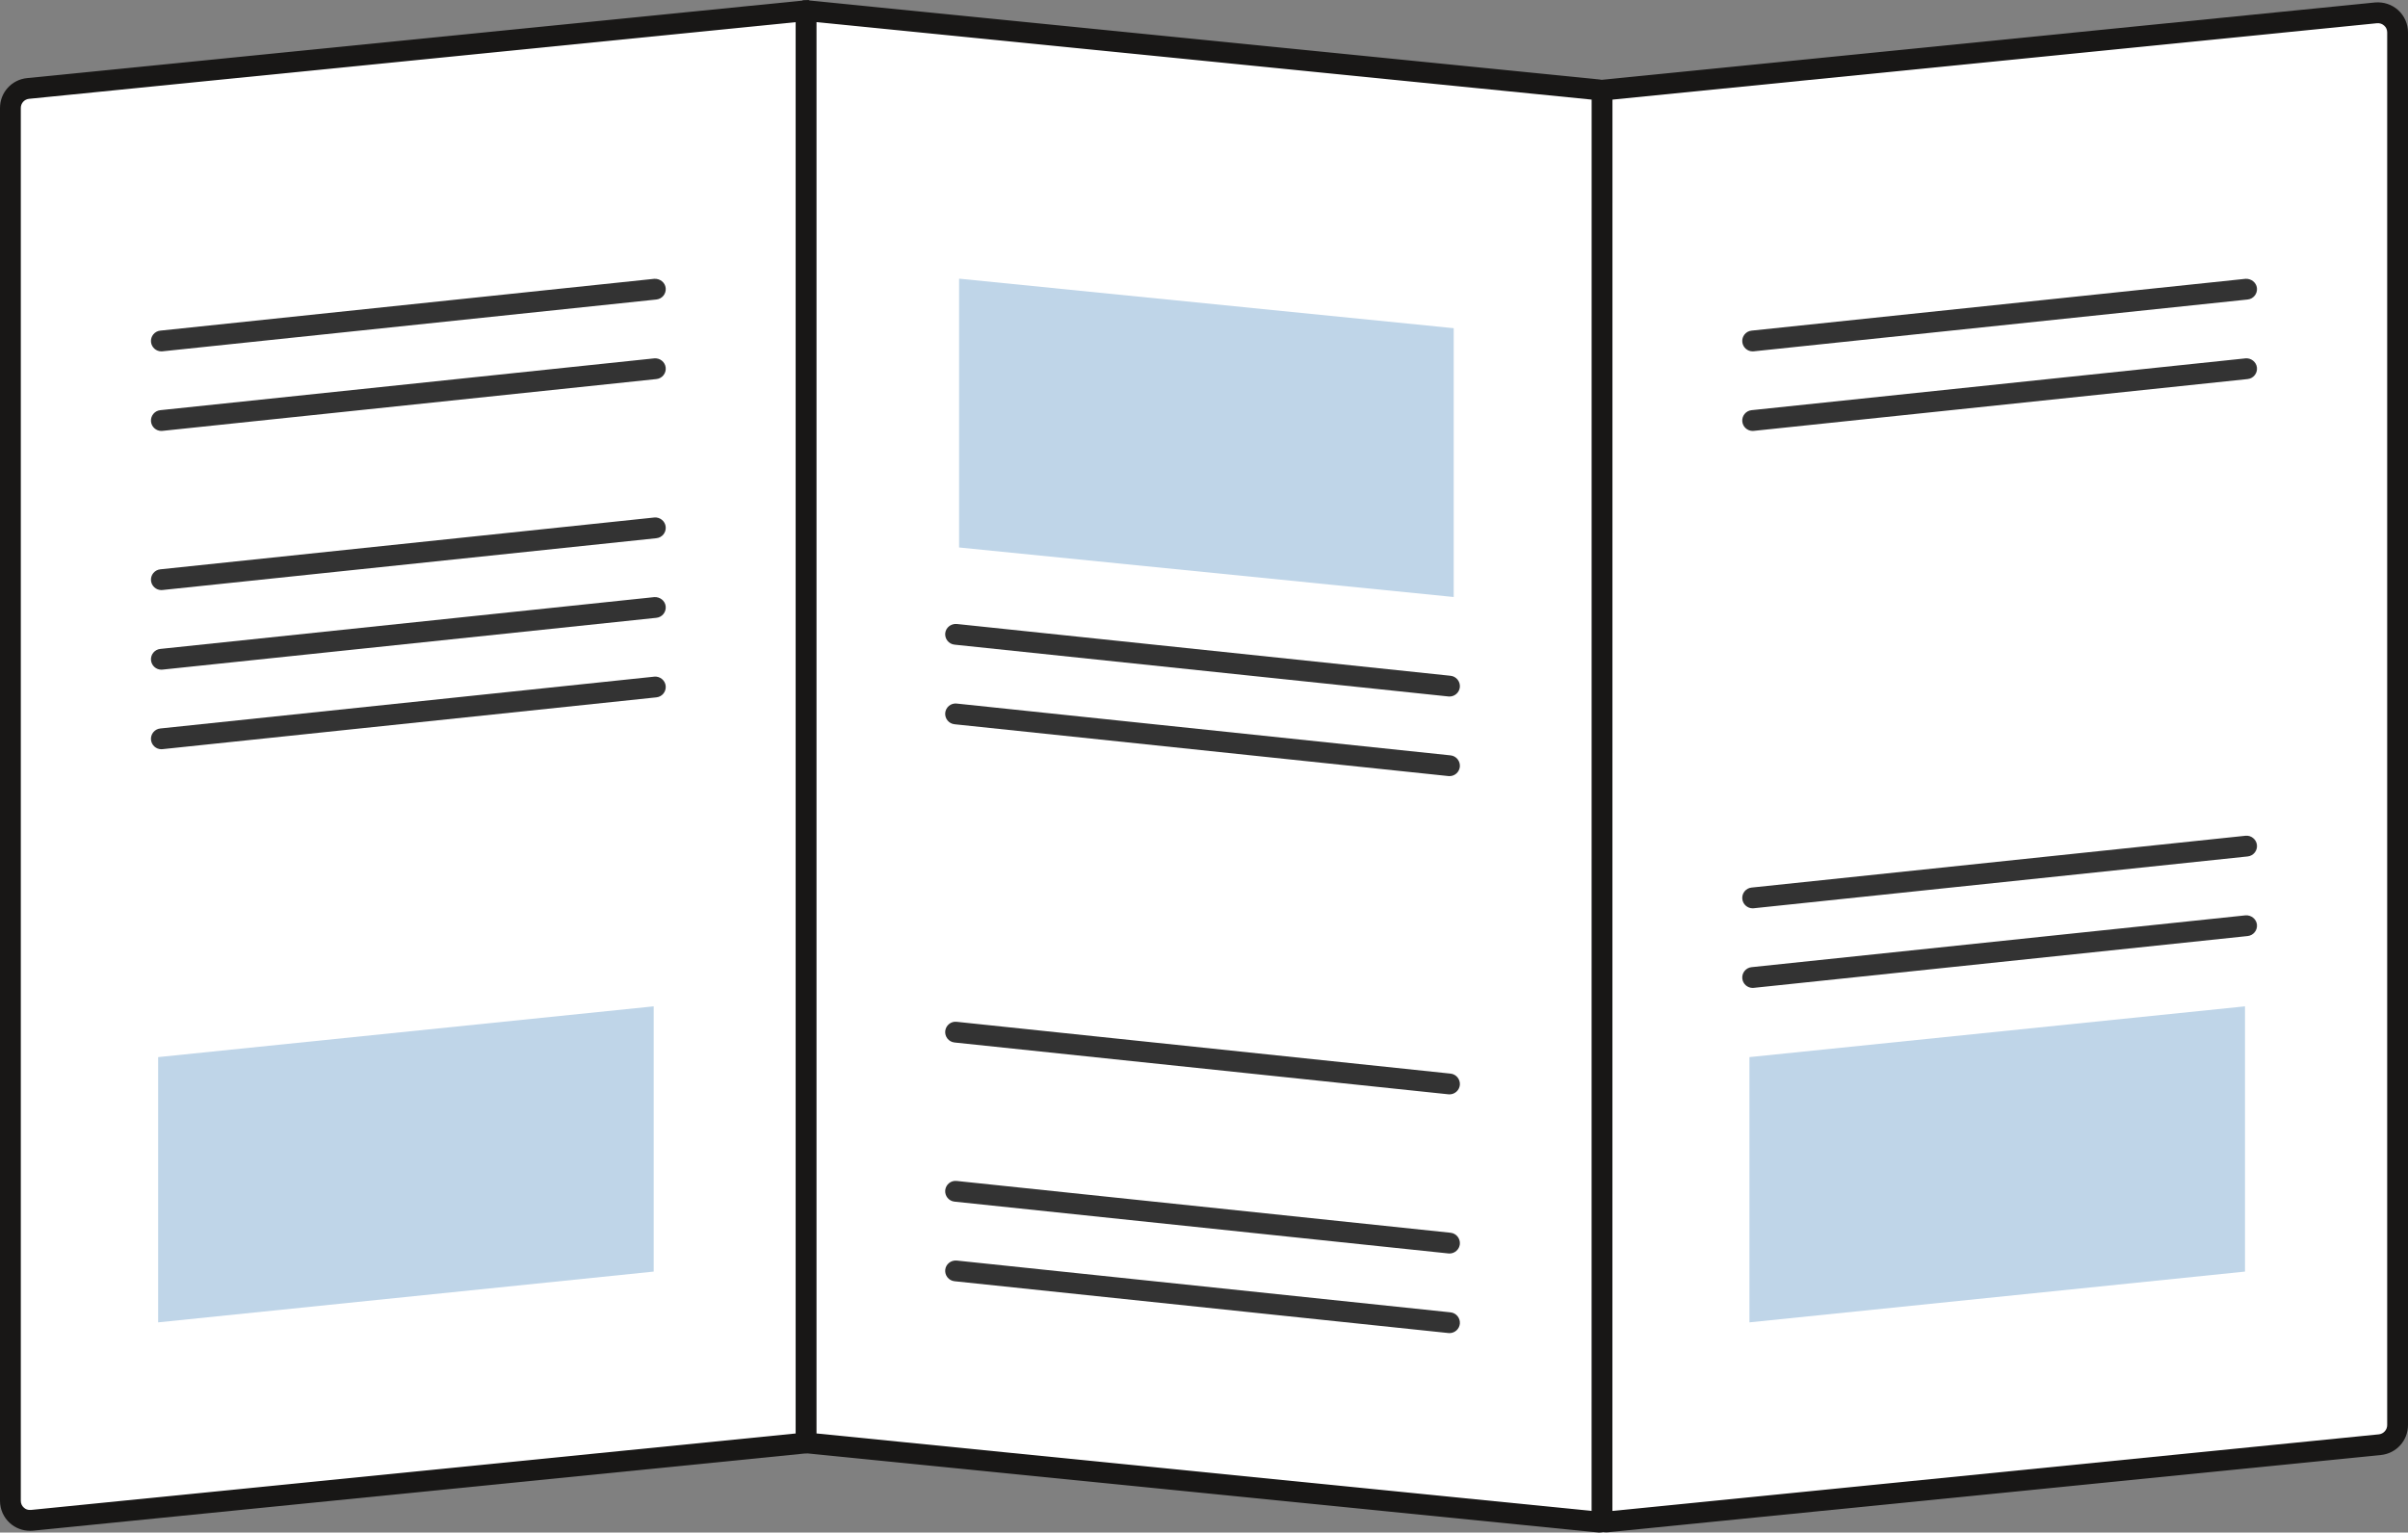
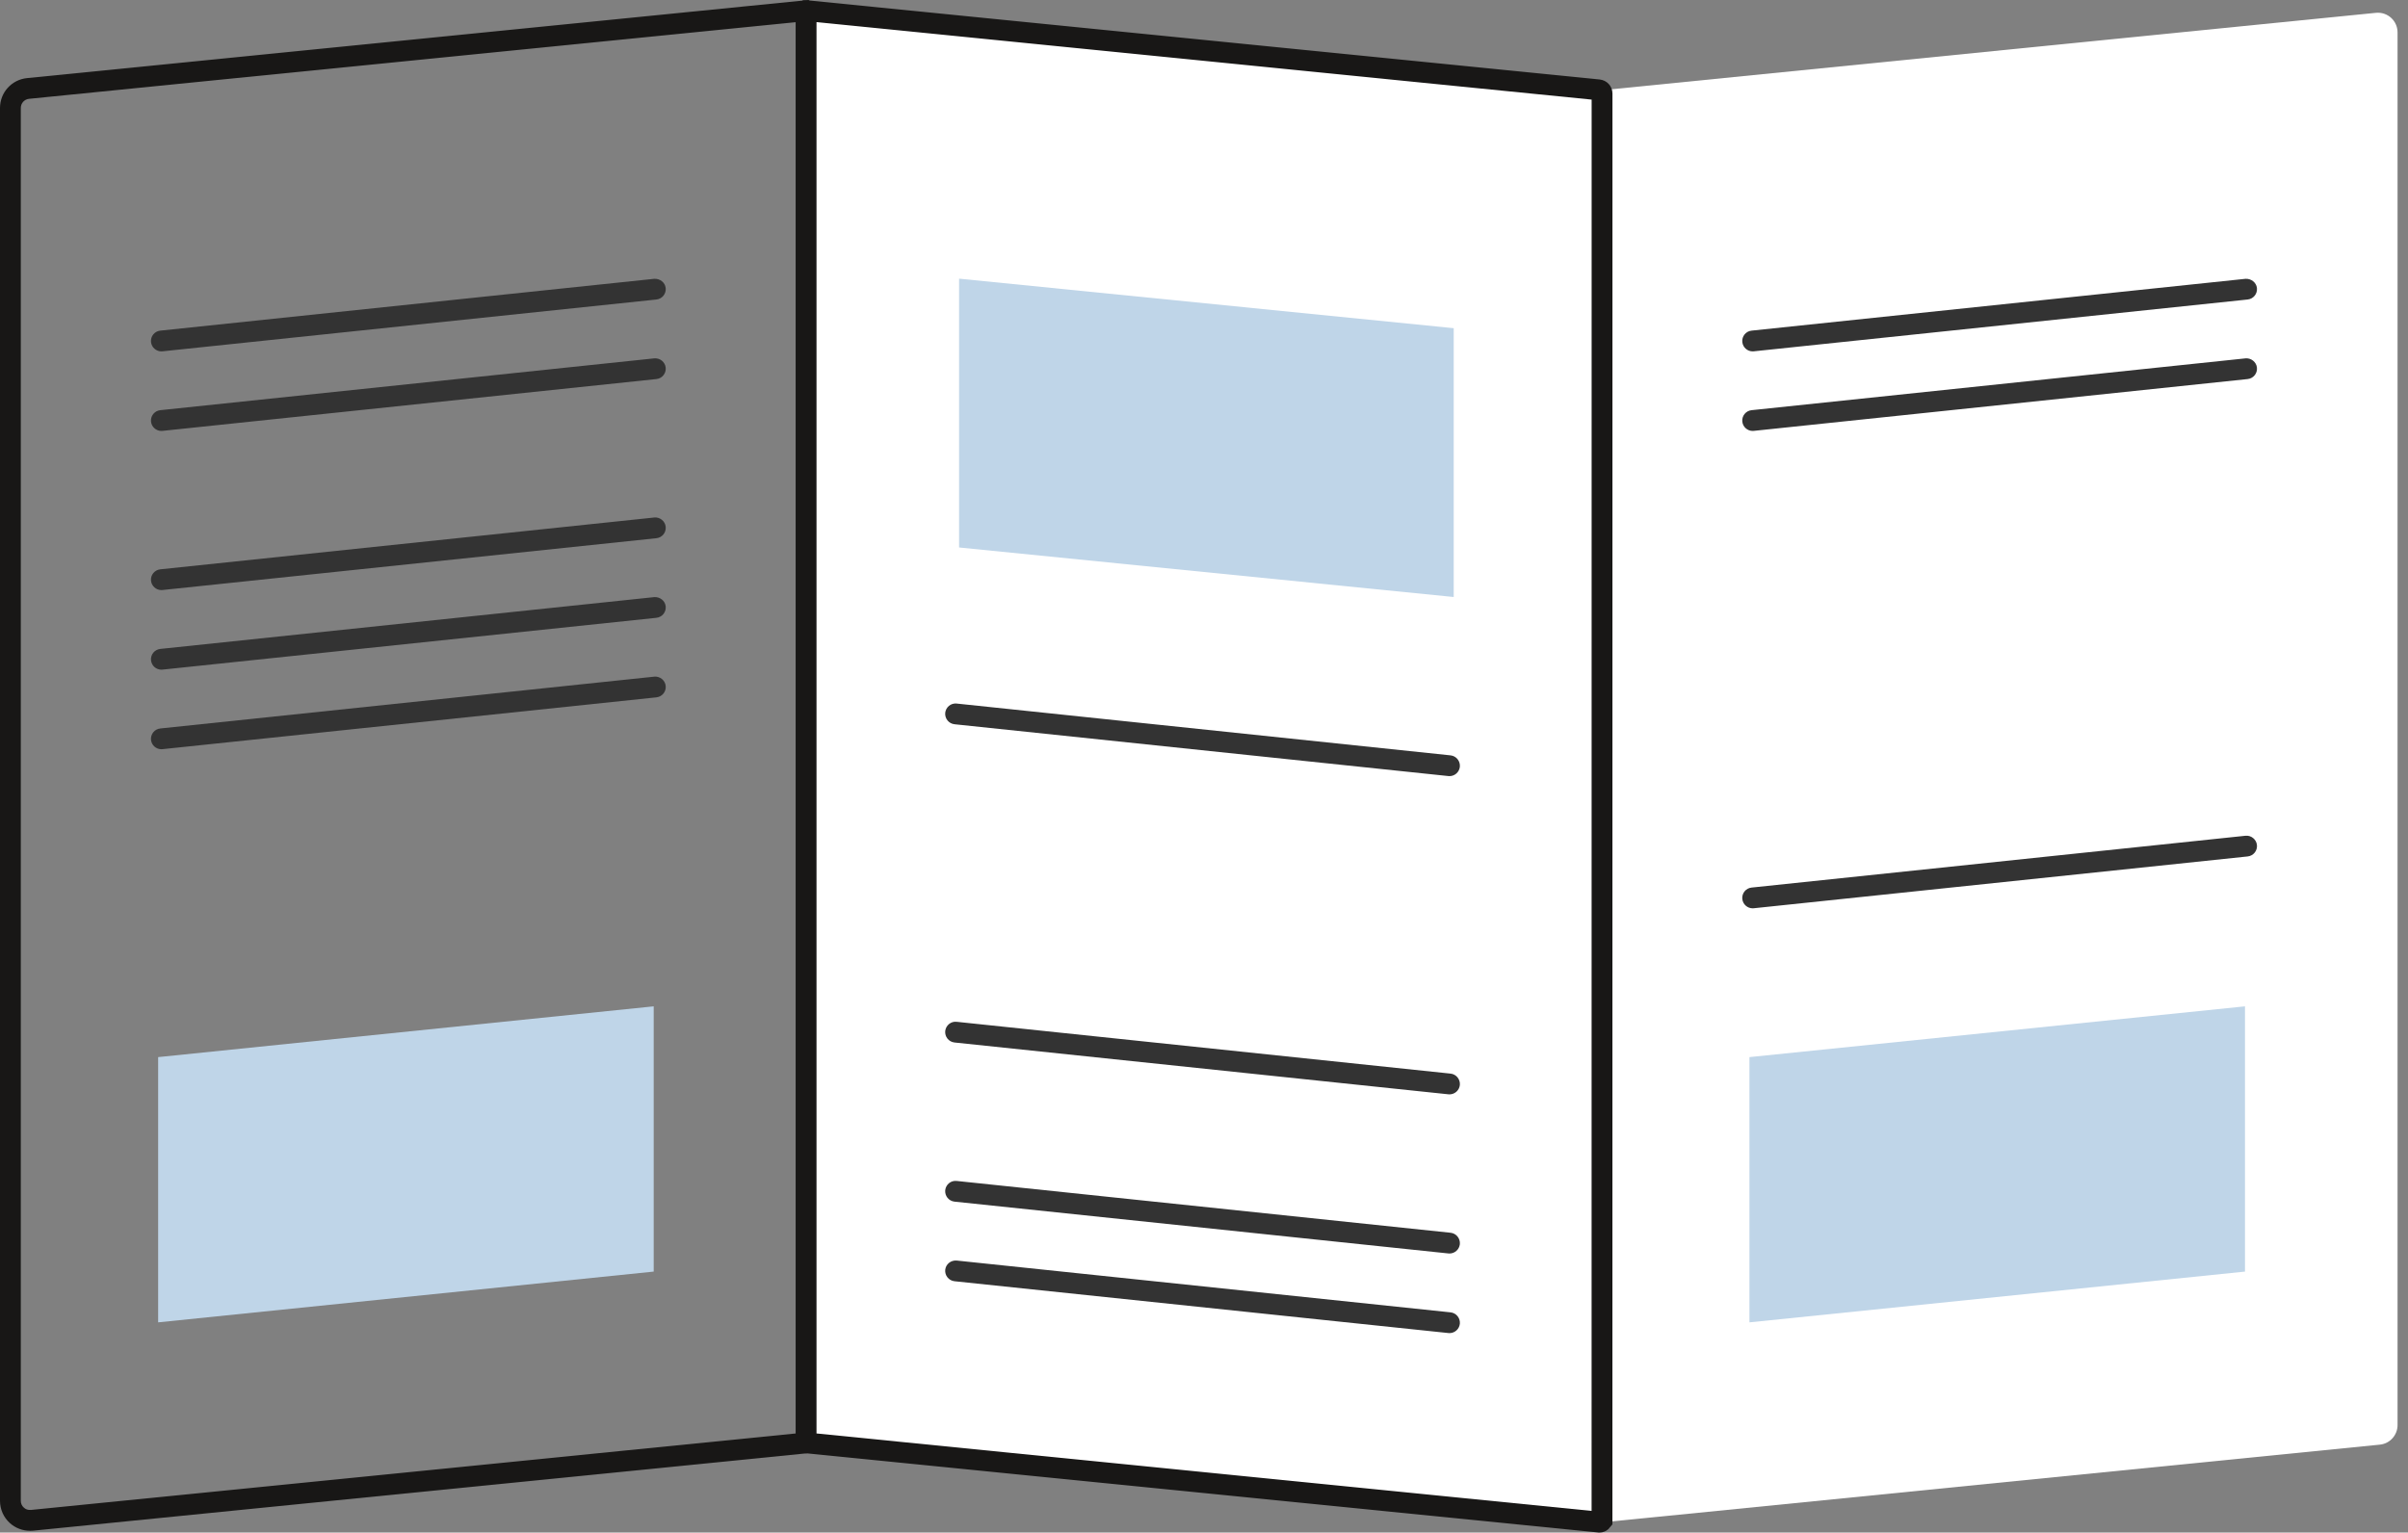
<svg xmlns="http://www.w3.org/2000/svg" id="Ebene_1" version="1.1" viewBox="0 0 48.602 30.941">
  <rect x="0" y="0" width="48.602" height="30.941" fill="#808080" stroke="none" />
  <defs>
    <style>
      .st0 {
        fill: #fff;
      }

      .st1 {
        fill: #181716;
      }

      .st2 {
        fill: #bfd5e8;
      }

      .st3 {
        fill: #333;
      }
    </style>
  </defs>
  <g>
-     <path class="st0" d="M16.273.244v28.863c0,.013-.01.024-.023.026l-15.606,1.561c-.233.023-.435-.159-.435-.393V2.179c0-.203.154-.373.356-.393L16.245.218c.015-.002.028.01.028.026Z" />
    <path class="st1" d="M.605,30.905c-.149,0-.295-.055-.406-.156-.127-.114-.199-.278-.199-.449V2.18c0-.312.234-.571.544-.603l15.773-1.577.158.132.008.112v29.052l-.211.046-15.607,1.561c-.02.002-.04.003-.06.003ZM16.063.447L.586,1.995c-.095.01-.166.089-.166.185v28.12c0,.053.021.102.061.137.038.035.08.051.144.047l15.439-1.544V.447Z" />
  </g>
  <g id="Pfad_511">
    <path class="st3" d="M3.257,7.094c-.106,0-.197-.08-.209-.188-.012-.115.071-.219.188-.231l9.97-1.046c.113-.006.218.072.23.187.012.115-.071.219-.188.231l-9.97,1.046c-.007 0-.015.001-.021.001Z" />
  </g>
  <g id="Pfad_512">
    <path class="st3" d="M3.257,8.7c-.106,0-.197-.08-.209-.188-.012-.115.071-.219.188-.231l9.97-1.046c.113-.01.218.072.23.187.012.115-.071.219-.188.231l-9.97,1.046c-.007 0-.015.001-.021.001Z" />
  </g>
  <g id="Pfad_513">
    <path class="st3" d="M3.257,11.913c-.106,0-.197-.08-.209-.188-.012-.115.071-.219.188-.231l9.97-1.046c.113-.011.218.072.23.187.012.115-.071.219-.188.231l-9.97,1.046c-.007 0-.015.001-.021.001Z" />
  </g>
  <g id="Pfad_539">
    <path class="st3" d="M3.257,13.52c-.106,0-.197-.08-.209-.188-.012-.115.071-.219.188-.231l9.97-1.046c.113-.007.218.072.23.187.012.115-.071.219-.188.231l-9.97,1.046c-.007 0-.015.001-.021.001Z" />
  </g>
  <g id="Pfad_542">
    <path class="st3" d="M3.257,15.126c-.106,0-.197-.08-.209-.188-.012-.115.071-.219.188-.231l9.97-1.046c.113-.011.218.072.23.187.012.115-.071.219-.188.231l-9.97,1.046c-.007 0-.015.001-.021.001Z" />
  </g>
  <g id="Pfad_553">
    <path class="st2" d="M3.192,21.342l10.002-1.025v5.355l-10.002,1.025v-5.355Z" />
  </g>
  <g>
    <path class="st0" d="M48.391.654v28.117c0,.204-.155.375-.357.395l-15.605,1.56c-.054.005-.101-.037-.101-.092V1.822l15.627-1.563c.234-.023.436.16.436.395Z" />
-     <path class="st1" d="M32.418,30.937c-.072,0-.145-.027-.2-.077-.063-.057-.101-.139-.101-.225V1.632L47.935.05c.174-.015.341.04.468.154.127.115.199.279.199.45v28.117c0,.312-.234.572-.546.604l-15.606,1.56c-.01.001-.021.001-.031.001ZM32.408,30.517h-.002.002ZM32.537,2.012v28.493l15.477-1.547c.094-.01.168-.091.168-.186V.654c0-.053-.021-.103-.062-.138s-.083-.051-.145-.047l-15.438,1.543Z" />
  </g>
  <g id="Pfad_5111" data-name="Pfad_511">
    <path class="st3" d="M35.375,7.094c-.106,0-.197-.08-.209-.188-.012-.115.071-.219.188-.231l9.969-1.046c.111-.006.218.072.23.187.012.115-.071.219-.188.231l-9.969,1.046c-.007 0-.015.001-.021.001Z" />
  </g>
  <g id="Pfad_5121" data-name="Pfad_512">
    <path class="st3" d="M35.375,8.7c-.106,0-.197-.08-.209-.188-.012-.115.071-.219.188-.231l9.969-1.046c.111-.01.218.072.23.187.012.115-.071.219-.188.231l-9.969,1.046c-.007 0-.015.001-.021.001Z" />
  </g>
  <g id="Pfad_545">
    <path class="st3" d="M35.375,18.338c-.106,0-.197-.08-.209-.188-.012-.115.071-.219.188-.231l9.969-1.046c.111-.012.218.072.23.187.012.115-.071.219-.188.231l-9.969,1.046c-.007 0-.015.001-.021.001Z" />
  </g>
  <g id="Pfad_548">
-     <path class="st3" d="M35.375,19.945c-.106,0-.197-.08-.209-.188-.012-.115.071-.219.188-.231l9.969-1.046c.111-.008.218.072.23.187.012.115-.071.219-.188.231l-9.969,1.046c-.007 0-.015.001-.021.001Z" />
-   </g>
+     </g>
  <g id="Pfad_5531" data-name="Pfad_553">
    <path class="st2" d="M35.31,21.342l10.002-1.025v5.355l-10.002,1.025v-5.355Z" />
  </g>
  <g>
    <path class="st0" d="M32.334,1.888l-0,28.797c0,.028-.024.049-.051.046l-15.989-1.599c-.013-.001-.023-.012-.023-.026l0-28.863c0-.015.013-.027.028-.026l15.969,1.597c.038.004.066.035.066.073Z" />
    <path class="st1" d="M32.287,30.941c-.008,0-.015,0-.022-.001l-16.181-1.618-.023-.215V.15l.146-.144.112.002,15.97,1.597c.146.016.256.137.256.282l-.001,28.889-.083.097c-.048.043-.11.067-.174.067ZM16.48,28.94l15.644,1.564.001-28.493L16.48.447v28.493Z" />
  </g>
  <g id="Pfad_5112" data-name="Pfad_511">
-     <path class="st3" d="M29.256,14.062c-.007,0-.015-0-.021-.001l-9.969-1.046c-.116-.012-.199-.116-.188-.231.013-.115.115-.194.23-.187l9.969,1.046c.116.012.199.116.188.231-.012.108-.103.188-.209.188Z" />
-   </g>
+     </g>
  <g id="Pfad_5122" data-name="Pfad_512">
    <path class="st3" d="M29.256,15.669c-.007,0-.015-0-.021-.001l-9.969-1.046c-.116-.012-.199-.116-.188-.231.013-.115.115-.199.23-.187l9.969,1.046c.116.012.199.116.188.231-.012.108-.103.188-.209.188Z" />
  </g>
  <g id="Pfad_5421" data-name="Pfad_542">
    <path class="st3" d="M29.256,22.094c-.007,0-.015-0-.021-.001l-9.969-1.046c-.116-.012-.199-.116-.188-.231.013-.115.115-.2.23-.187l9.969,1.046c.116.012.199.116.188.231-.012.108-.103.188-.209.188Z" />
  </g>
  <g id="Pfad_5451" data-name="Pfad_545">
    <path class="st3" d="M29.256,25.307c-.007,0-.015-0-.021-.001l-9.969-1.046c-.116-.012-.199-.116-.188-.231.013-.115.115-.2.23-.187l9.969,1.046c.116.012.199.116.188.231-.012.108-.103.188-.209.188Z" />
  </g>
  <g id="Pfad_5481" data-name="Pfad_548">
    <path class="st3" d="M29.256,26.914c-.007,0-.015-0-.021-.001l-9.969-1.046c-.116-.012-.199-.116-.188-.231.013-.115.115-.196.23-.187l9.969,1.046c.116.012.199.116.188.231-.012.108-.103.188-.209.188Z" />
  </g>
  <polygon class="st2" points="29.341 12.053 19.358 11.053 19.358 5.626 29.341 6.626 29.341 12.053" />
</svg>